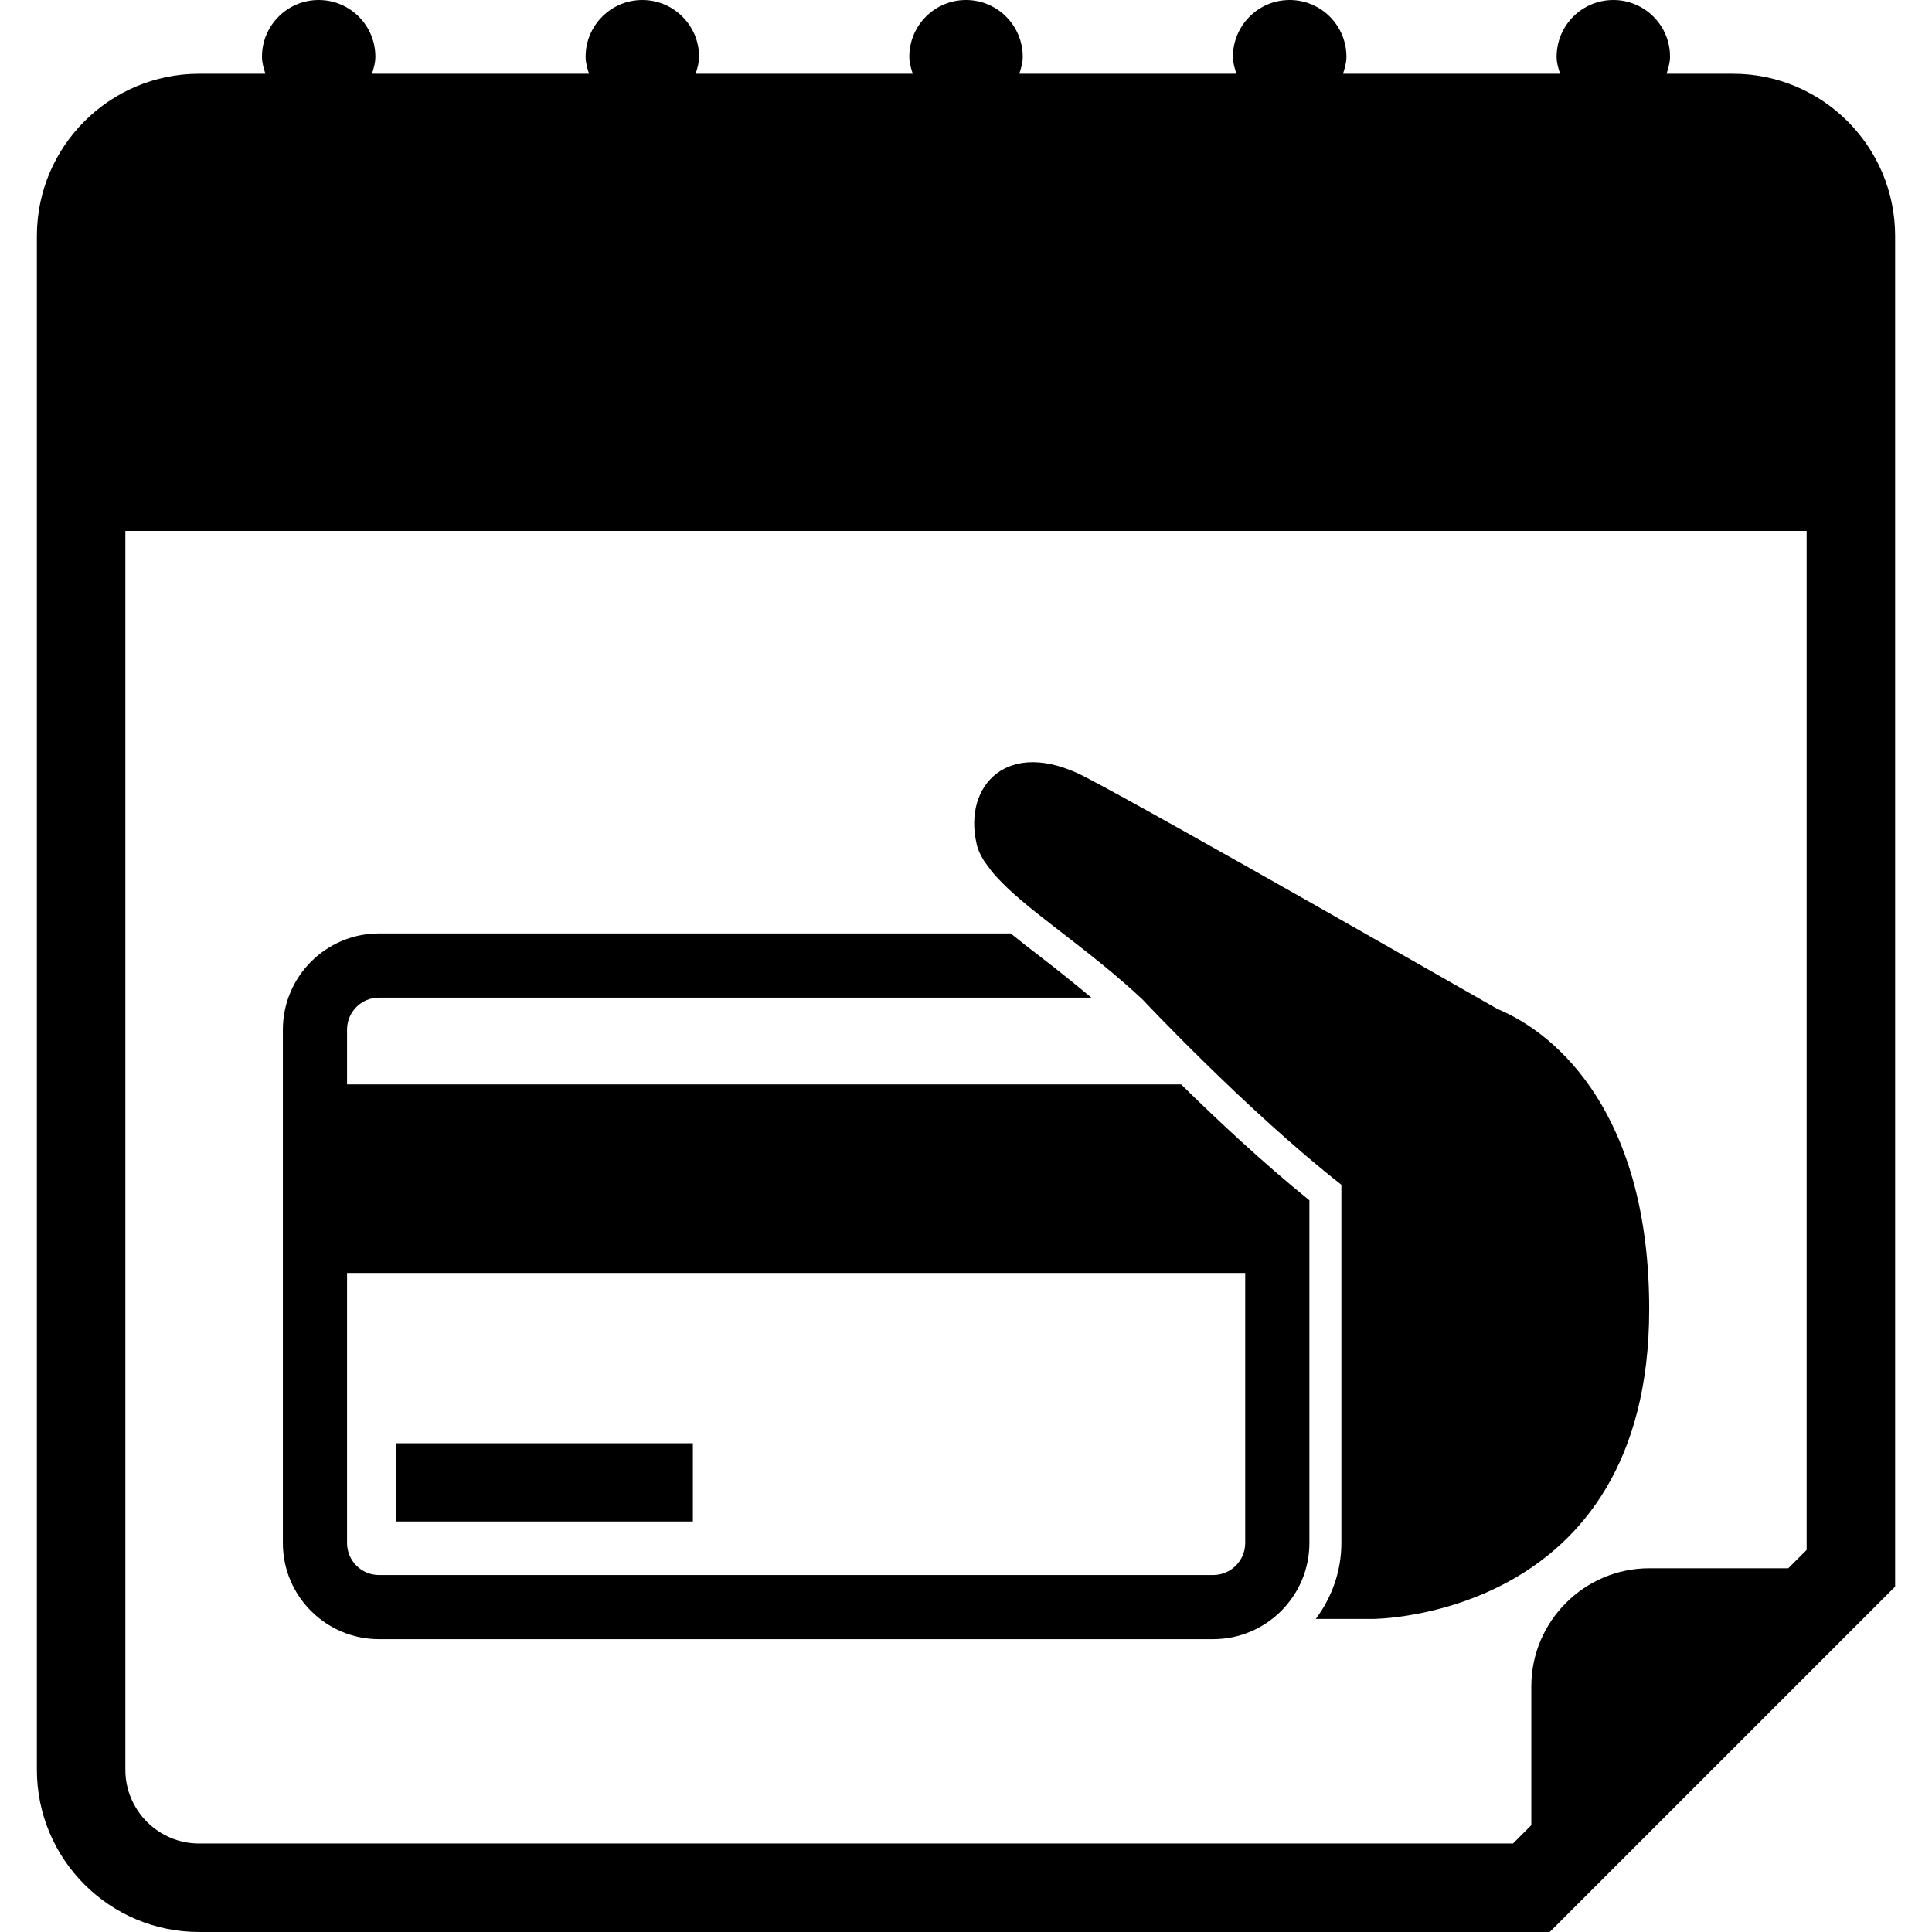
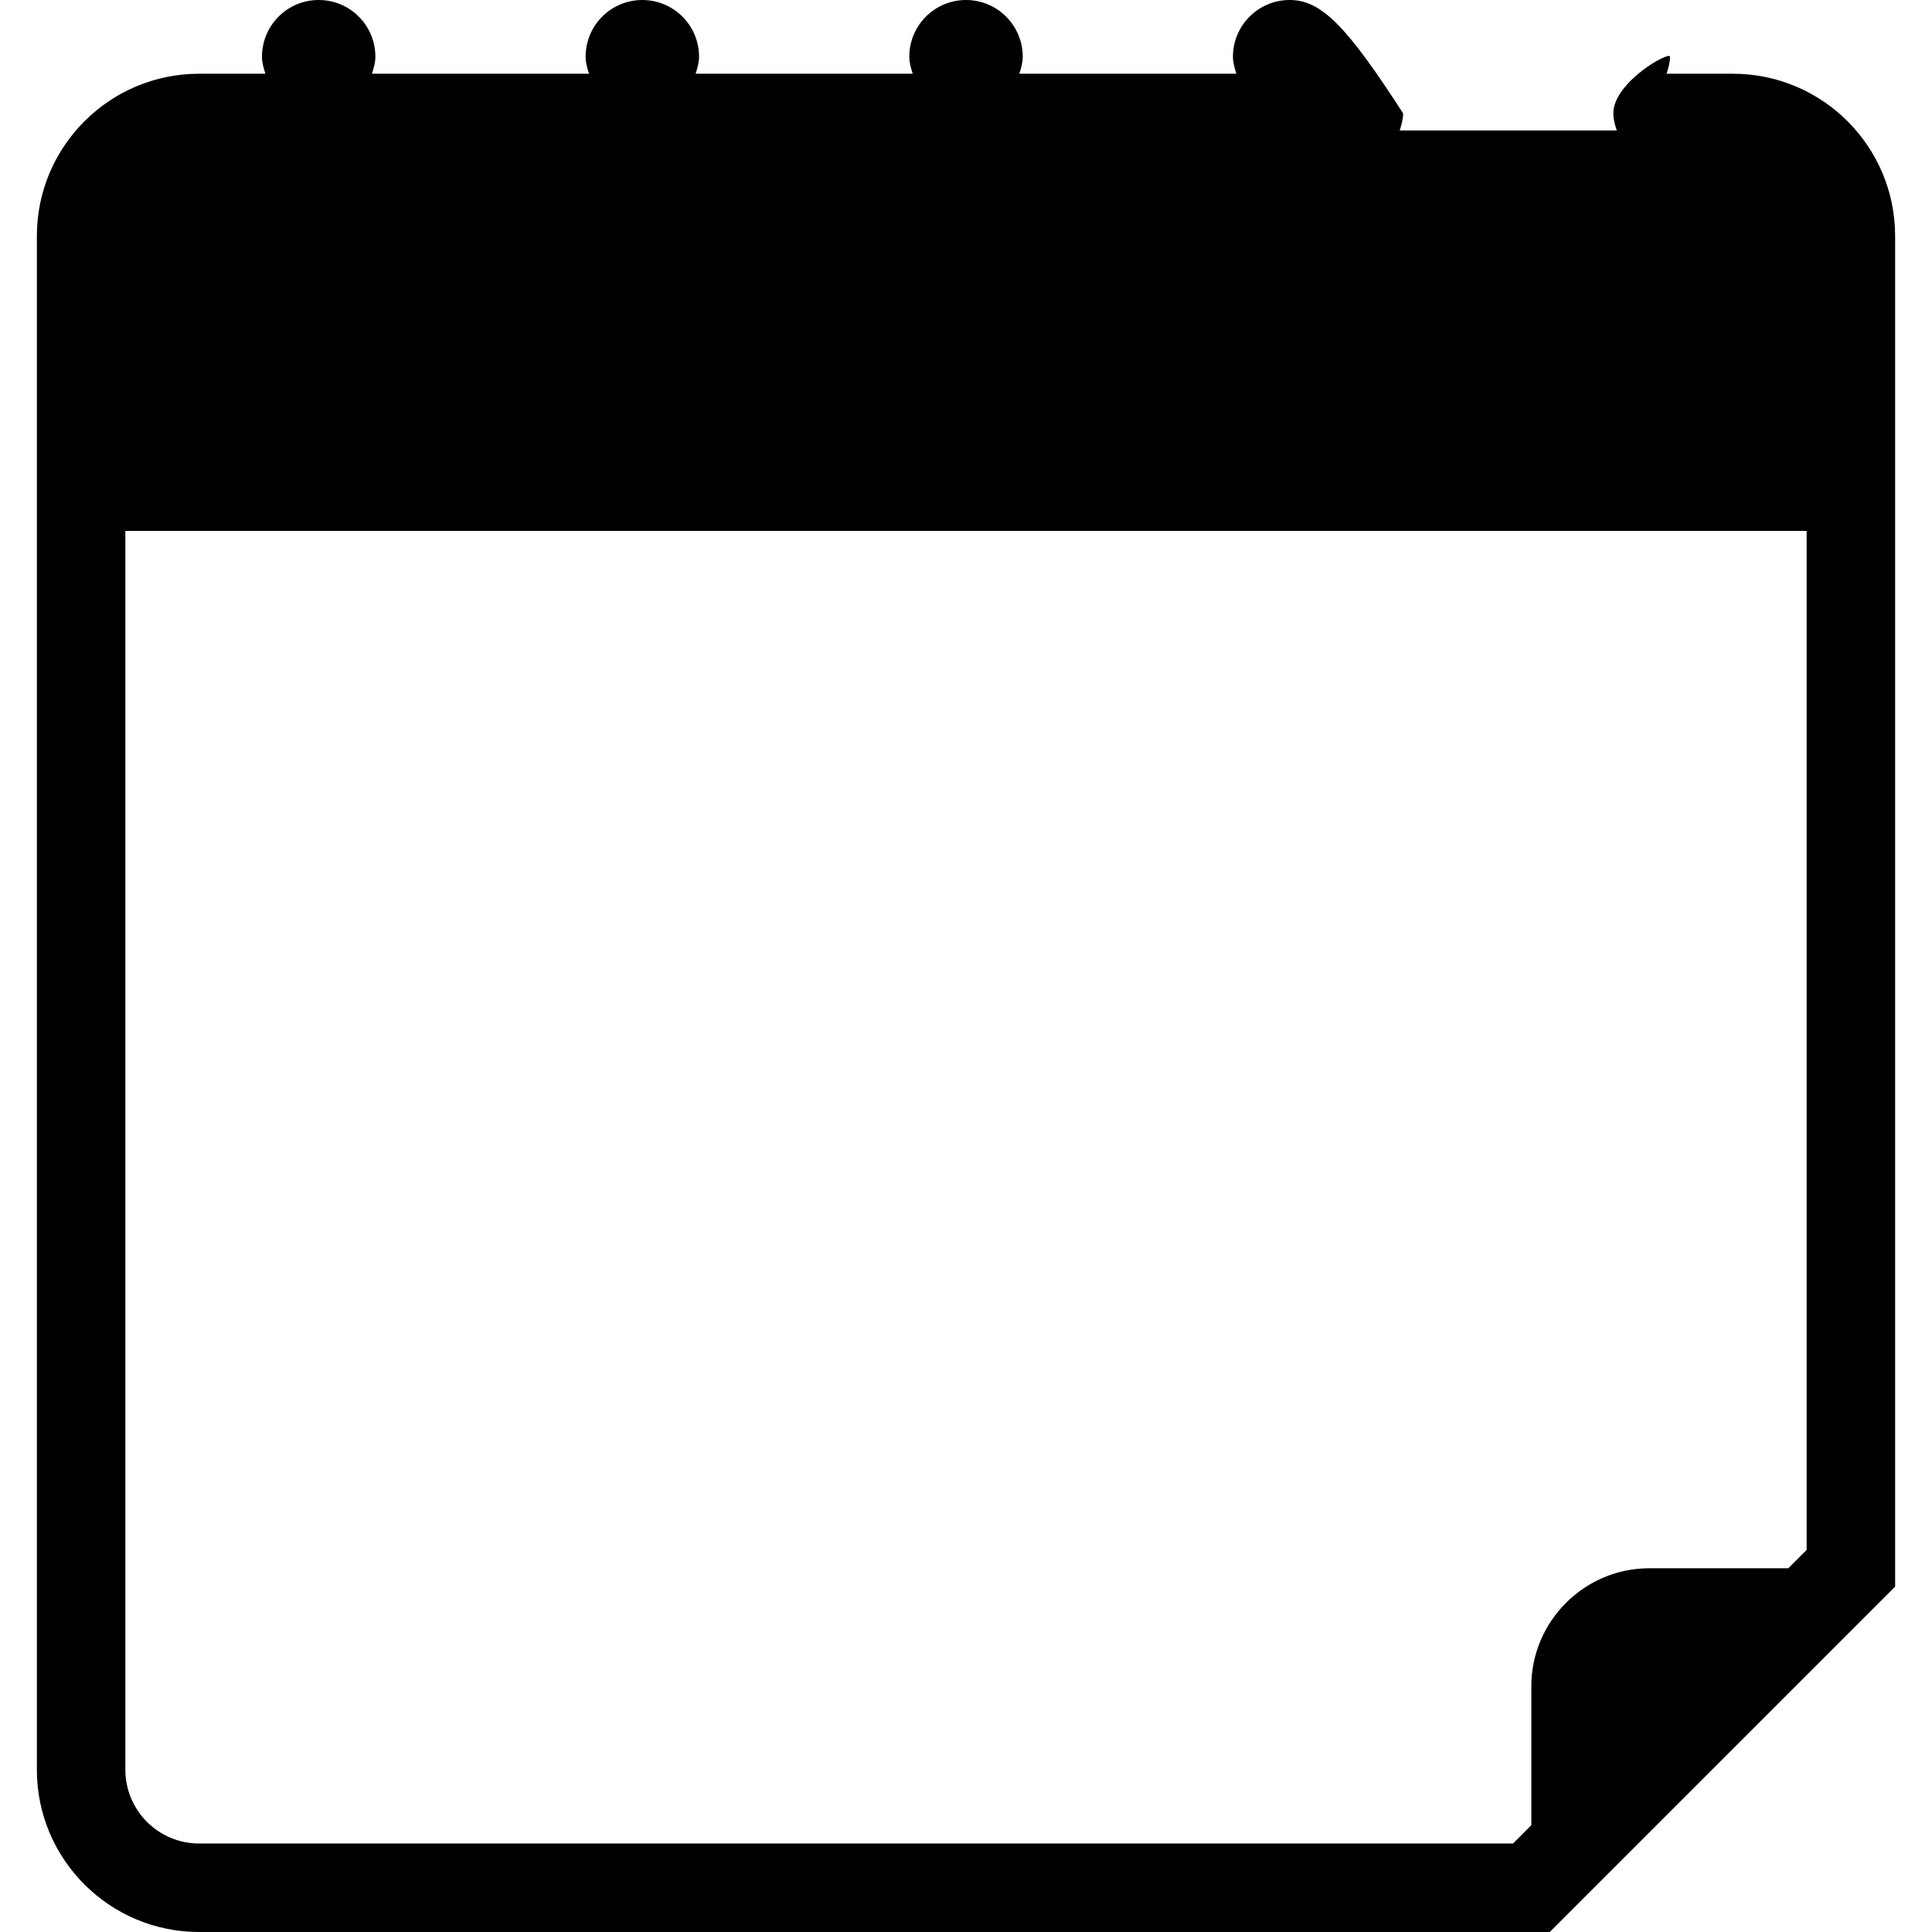
<svg xmlns="http://www.w3.org/2000/svg" version="1.1" id="Capa_1" x="0px" y="0px" width="320px" height="320px" viewBox="0 0 32.75 32.75" style="enable-background:new 0 0 32.75 32.75;" xml:space="preserve">
  <g>
    <g>
-       <path d="M29.375,1.25h-1.124c0.028-0.093,0.058-0.186,0.058-0.289C28.311,0.431,27.879,0,27.348,0s-0.961,0.431-0.961,0.961    c0,0.103,0.028,0.196,0.059,0.289h-3.68c0.029-0.093,0.058-0.186,0.058-0.289C22.823,0.43,22.393,0,21.861,0    C21.331,0,20.9,0.431,20.9,0.961c0,0.103,0.029,0.196,0.059,0.289h-3.68c0.029-0.093,0.058-0.186,0.058-0.289    C17.336,0.431,16.906,0,16.375,0c-0.531,0-0.961,0.431-0.961,0.961c0,0.103,0.029,0.196,0.058,0.289h-3.68    c0.029-0.093,0.058-0.186,0.058-0.289C11.85,0.431,11.419,0,10.888,0c-0.531,0-0.961,0.431-0.961,0.961    c0,0.103,0.028,0.196,0.058,0.289h-3.68c0.03-0.093,0.058-0.186,0.058-0.289C6.363,0.43,5.933,0,5.402,0    C4.871,0,4.441,0.431,4.441,0.961c0,0.103,0.029,0.196,0.058,0.289H3.375c-1.517,0-2.75,1.233-2.75,2.75v26    c0,1.518,1.233,2.75,2.75,2.75H26.27l5.855-5.855V4C32.125,2.483,30.893,1.25,29.375,1.25z M30.625,26.273l-0.311,0.311h-2.356    c-1.101,0-2,0.9-2,2v2.355l-0.31,0.311H3.375c-0.689,0-1.25-0.561-1.25-1.25V9h28.5V26.273z" />
-       <path d="M16.663,14.563c0.021,0.04,0.055,0.08,0.083,0.119c0.033,0.045,0.064,0.09,0.104,0.136    c0.047,0.054,0.101,0.109,0.156,0.164c0.028,0.028,0.057,0.057,0.086,0.085c0.557,0.521,1.446,1.097,2.279,1.879    c0,0,1.77,1.886,3.367,3.137v6.071c0,0.484-0.164,0.928-0.434,1.289h0.967c0,0,4.686,0,4.685-5.25    c0.001-3.272-1.529-4.658-2.573-5.09c-0.006-0.002-5.685-3.255-6.992-3.935c-1.311-0.679-2.064,0.15-1.837,1.131    C16.571,14.39,16.611,14.477,16.663,14.563z" />
-       <path d="M6.426,27.786h14.137c0.901,0,1.633-0.731,1.633-1.631v-5.808c-0.784-0.633-1.575-1.375-2.174-1.965H5.883v-0.928    c0-0.301,0.243-0.544,0.543-0.543L18.5,16.911c-0.284-0.237-0.566-0.464-0.829-0.666c-0.192-0.147-0.37-0.285-0.538-0.422H6.425    c-0.899,0-1.63,0.732-1.63,1.632v8.7C4.794,27.055,5.525,27.786,6.426,27.786z M5.883,21.578h15.225v4.578    c0,0.3-0.244,0.543-0.545,0.543H6.425c-0.299,0-0.542-0.243-0.542-0.543V21.578z" />
-       <rect x="6.715" y="24.465" width="5.03" height="1.326" />
+       <path d="M29.375,1.25h-1.124c0.028-0.093,0.058-0.186,0.058-0.289s-0.961,0.431-0.961,0.961    c0,0.103,0.028,0.196,0.059,0.289h-3.68c0.029-0.093,0.058-0.186,0.058-0.289C22.823,0.43,22.393,0,21.861,0    C21.331,0,20.9,0.431,20.9,0.961c0,0.103,0.029,0.196,0.059,0.289h-3.68c0.029-0.093,0.058-0.186,0.058-0.289    C17.336,0.431,16.906,0,16.375,0c-0.531,0-0.961,0.431-0.961,0.961c0,0.103,0.029,0.196,0.058,0.289h-3.68    c0.029-0.093,0.058-0.186,0.058-0.289C11.85,0.431,11.419,0,10.888,0c-0.531,0-0.961,0.431-0.961,0.961    c0,0.103,0.028,0.196,0.058,0.289h-3.68c0.03-0.093,0.058-0.186,0.058-0.289C6.363,0.43,5.933,0,5.402,0    C4.871,0,4.441,0.431,4.441,0.961c0,0.103,0.029,0.196,0.058,0.289H3.375c-1.517,0-2.75,1.233-2.75,2.75v26    c0,1.518,1.233,2.75,2.75,2.75H26.27l5.855-5.855V4C32.125,2.483,30.893,1.25,29.375,1.25z M30.625,26.273l-0.311,0.311h-2.356    c-1.101,0-2,0.9-2,2v2.355l-0.31,0.311H3.375c-0.689,0-1.25-0.561-1.25-1.25V9h28.5V26.273z" />
    </g>
  </g>
  <g>
</g>
  <g>
</g>
  <g>
</g>
  <g>
</g>
  <g>
</g>
  <g>
</g>
  <g>
</g>
  <g>
</g>
  <g>
</g>
  <g>
</g>
  <g>
</g>
  <g>
</g>
  <g>
</g>
  <g>
</g>
  <g>
</g>
</svg>